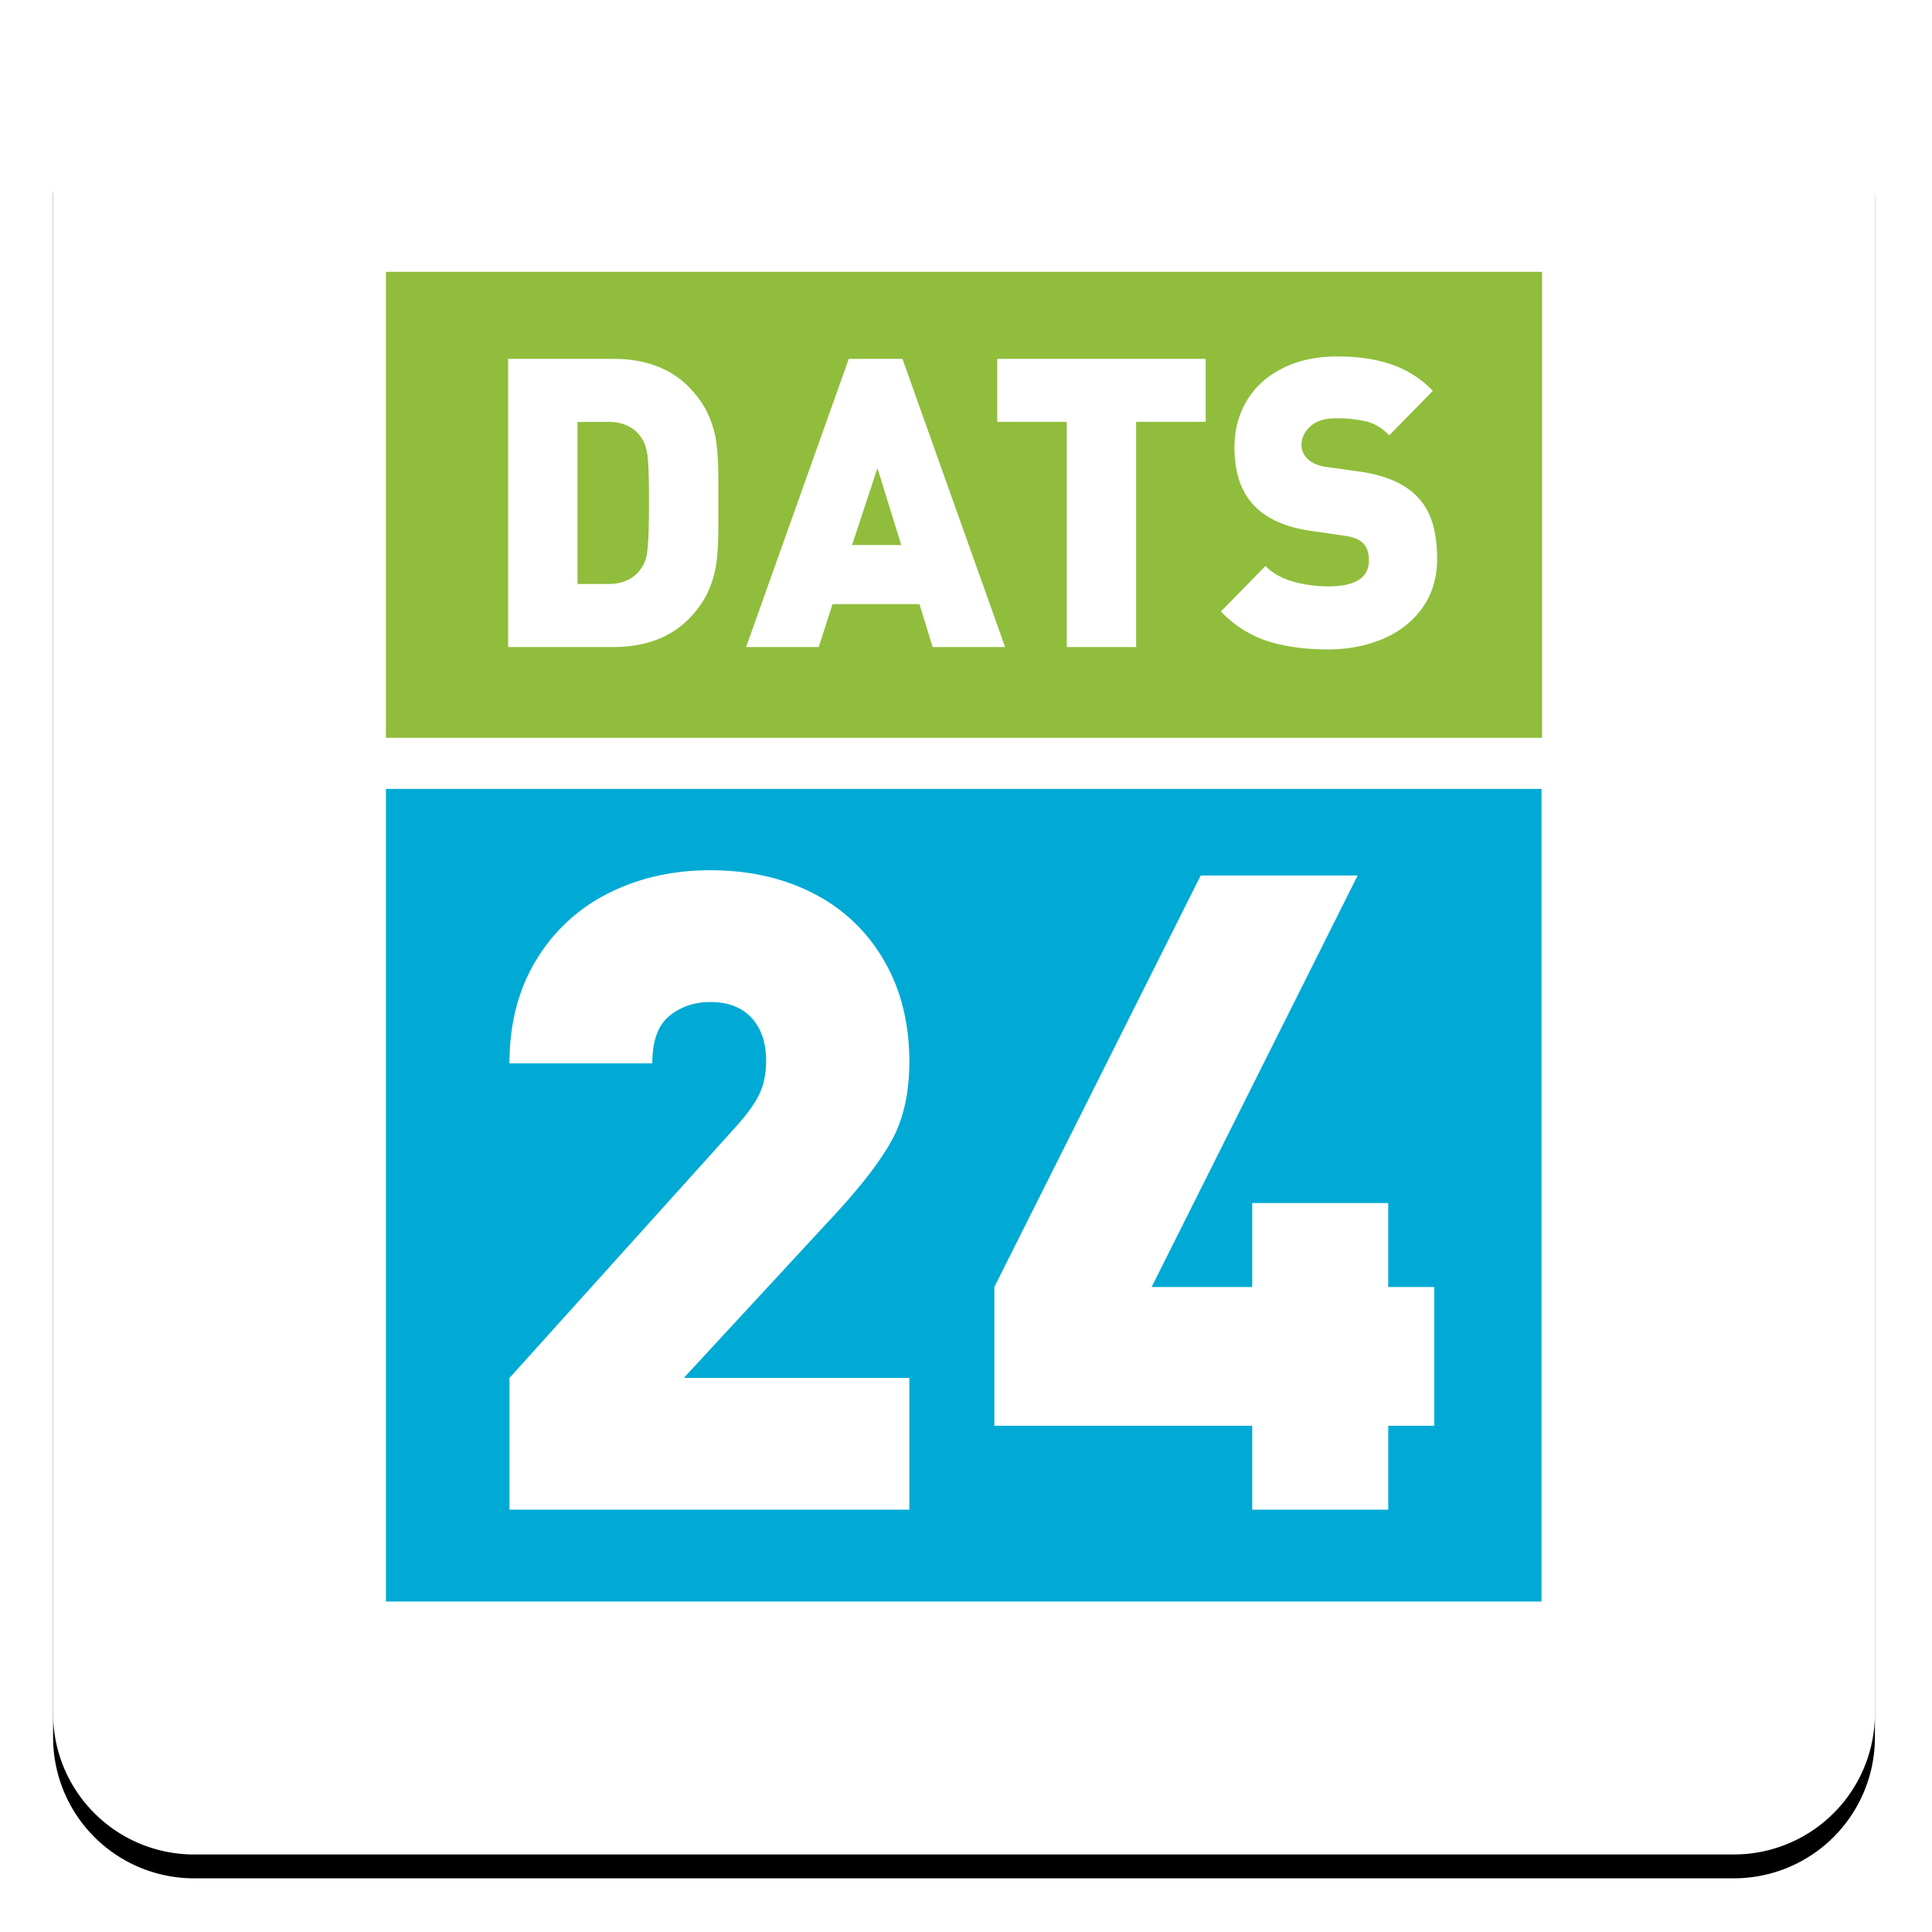
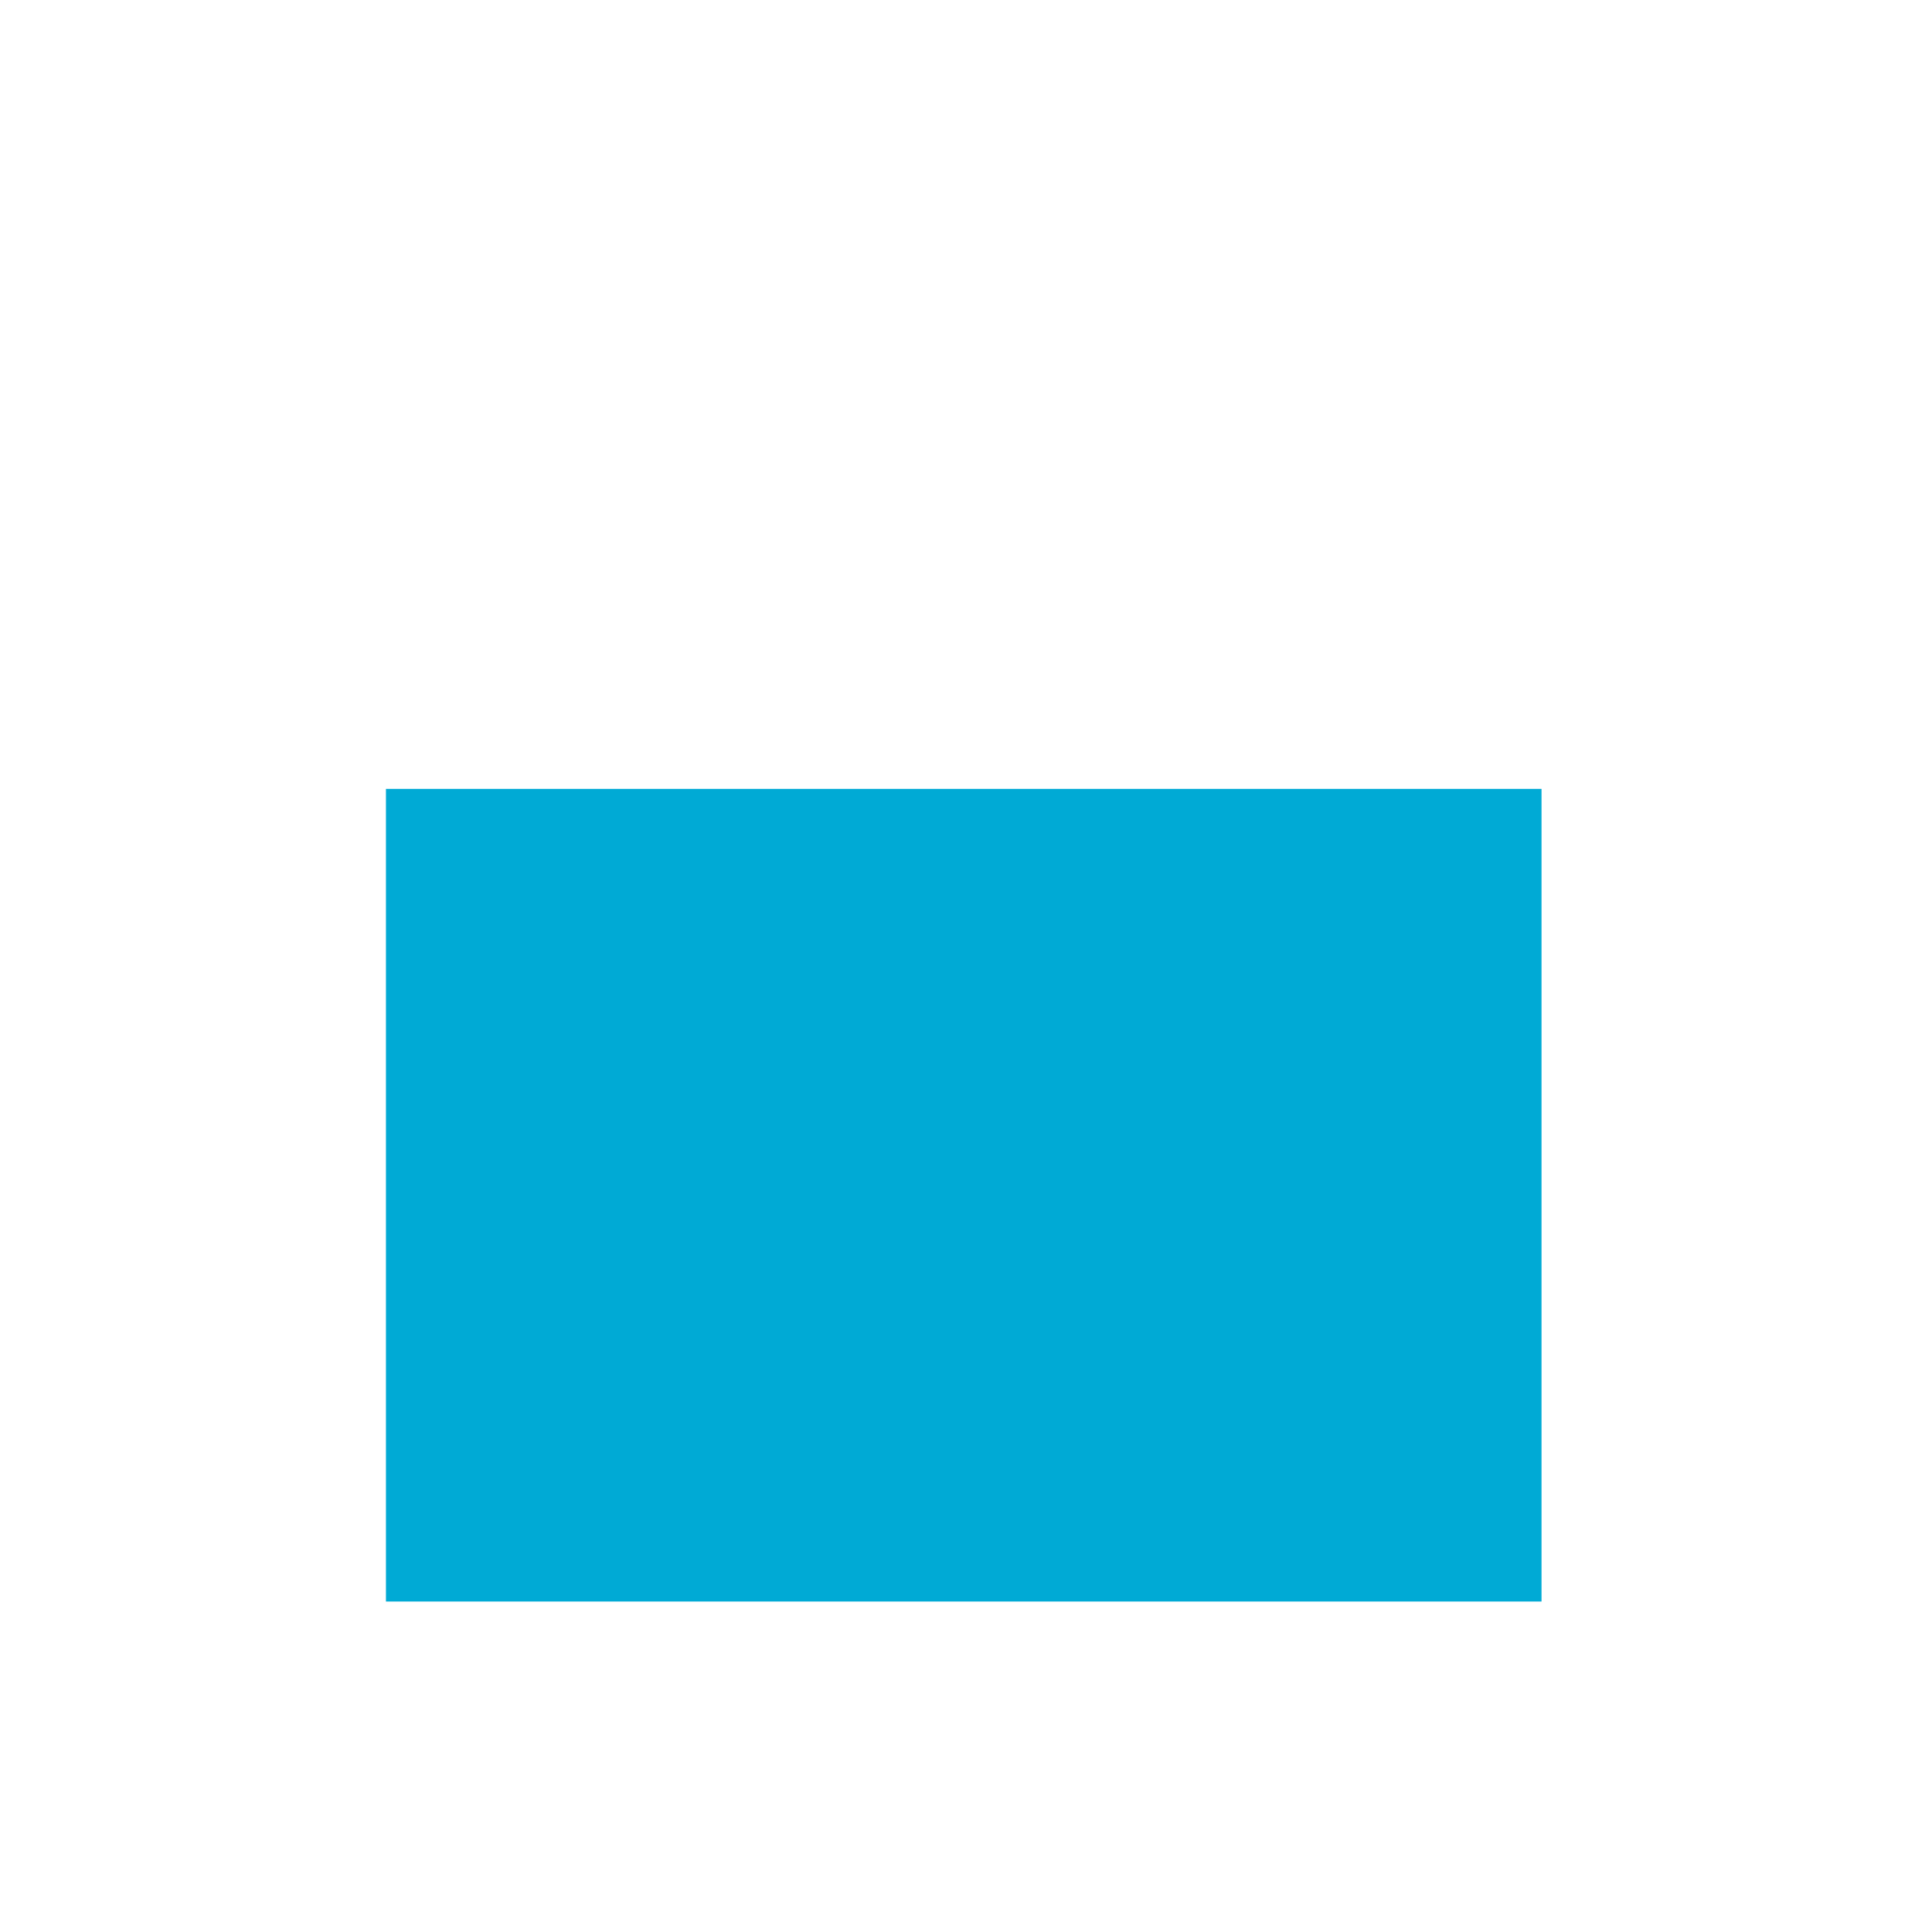
<svg xmlns="http://www.w3.org/2000/svg" xmlns:xlink="http://www.w3.org/1999/xlink" width="81" height="81" viewBox="0 0 81 81">
  <title>DATS24</title>
  <defs>
-     <path d="M6.3 76.75a5.911 5.911 0 0 1-5.906-5.904V6.297A5.911 5.911 0 0 1 6.299.394h64.57a5.911 5.911 0 0 1 5.906 5.903v64.549a5.911 5.911 0 0 1-5.906 5.903H6.299z" id="b" />
    <filter x="-50%" y="-50%" width="200%" height="200%" filterUnits="objectBoundingBox" id="a">
      <feOffset dy="1" in="SourceAlpha" result="shadowOffsetOuter1" />
      <feGaussianBlur stdDeviation="1" in="shadowOffsetOuter1" result="shadowBlurOuter1" />
      <feColorMatrix values="0 0 0 0 0 0 0 0 0 0 0 0 0 0 0 0 0 0 0.24 0" in="shadowBlurOuter1" />
    </filter>
  </defs>
  <g fill="none" fill-rule="evenodd">
    <g transform="translate(1.832 1)">
      <use fill="#000" filter="url(#a)" xlink:href="#b" />
      <use fill="#FFF" xlink:href="#b" />
    </g>
    <path fill="#FFF" d="M14.102 69.815H66.73V9.328H14.1z" />
    <path fill="#00AAD5" d="M64.629 67.145H16.181v-34.07h48.448z" />
-     <path fill="#90BD3C" d="M16.18 11.397h48.472v19.536H16.18z" />
-     <path d="M27.209 21.086c0-.995-.02-1.651-.061-1.97-.04-.317-.124-.566-.249-.75-.298-.452-.765-.678-1.4-.678h-1.287v6.796h1.287c.635 0 1.102-.227 1.4-.68.093-.144.157-.286.192-.427.035-.14.064-.382.086-.725.02-.343.032-.864.032-1.566zm2.907 0v.986c0 .585-.025 1.084-.076 1.496a4.313 4.313 0 0 1-.345 1.218c-.179.4-.45.786-.811 1.156-.774.79-1.838 1.185-3.19 1.185h-4.39V15.044h4.39c1.352 0 2.416.395 3.19 1.185.362.37.632.756.81 1.156.179.4.294.807.346 1.218.05.412.076.911.076 1.496v.987zm7.67 1.765l-.999-3.224-1.064 3.224h2.063zm4.353 4.276h-3.038l-.552-1.798h-3.646l-.577 1.798h-3.045l4.305-12.083h2.249l4.304 12.083zm8.41-9.44h-2.916v9.44h-2.908v-9.44h-2.916v-2.643h8.74v2.644zm9.703 5.744c0 .79-.206 1.472-.613 2.047-.41.575-.962 1.01-1.657 1.306-.697.295-1.464.443-2.303.443-.98 0-1.833-.119-2.558-.356a4.68 4.68 0 0 1-1.933-1.235l1.867-1.907c.293.299.677.515 1.153.651.478.136.973.203 1.487.203 1.132 0 1.697-.362 1.697-1.085 0-.31-.078-.548-.235-.713-.157-.166-.417-.274-.78-.323l-1.429-.208c-1.05-.149-1.844-.505-2.38-1.069-.54-.57-.812-1.379-.812-2.428 0-.735.174-1.391.524-1.969.35-.577.85-1.029 1.503-1.354.652-.327 1.416-.49 2.294-.49.87 0 1.634.115 2.286.344.652.23 1.222.595 1.71 1.099l-1.828 1.864c-.303-.31-.63-.506-.982-.588a5.585 5.585 0 0 0-1.267-.125c-.466 0-.821.114-1.065.34-.243.227-.365.487-.365.78 0 .215.08.402.236.563.183.188.455.307.812.356l1.43.2c1.039.154 1.816.488 2.33 1.002.309.304.533.672.67 1.107.138.433.208.948.208 1.545zM38.125 63.295H21.361V57.77l9.436-10.47c.488-.534.831-1.003 1.028-1.404.196-.401.295-.876.295-1.423 0-.753-.203-1.352-.607-1.796-.406-.444-.984-.666-1.734-.666-.668 0-1.24.195-1.715.584-.478.389-.716 1.052-.716 1.988H21.36c0-1.666.376-3.113 1.126-4.341a7.362 7.362 0 0 1 3.037-2.8c1.276-.638 2.693-.957 4.255-.957 1.62 0 3.058.322 4.315.967a7.129 7.129 0 0 1 2.959 2.8c.715 1.222 1.072 2.641 1.072 4.258 0 1.301-.245 2.399-.732 3.293-.49.893-1.323 1.972-2.503 3.237l-6.22 6.729h9.455v5.526zm22.008-3.52h-1.93v3.52H52.5v-3.52H41.688v-5.817l8.653-17.254h6.579l-8.637 17.254H52.5v-3.52h5.702v3.52h1.93v5.817z" fill="#FFF" />
  </g>
</svg>